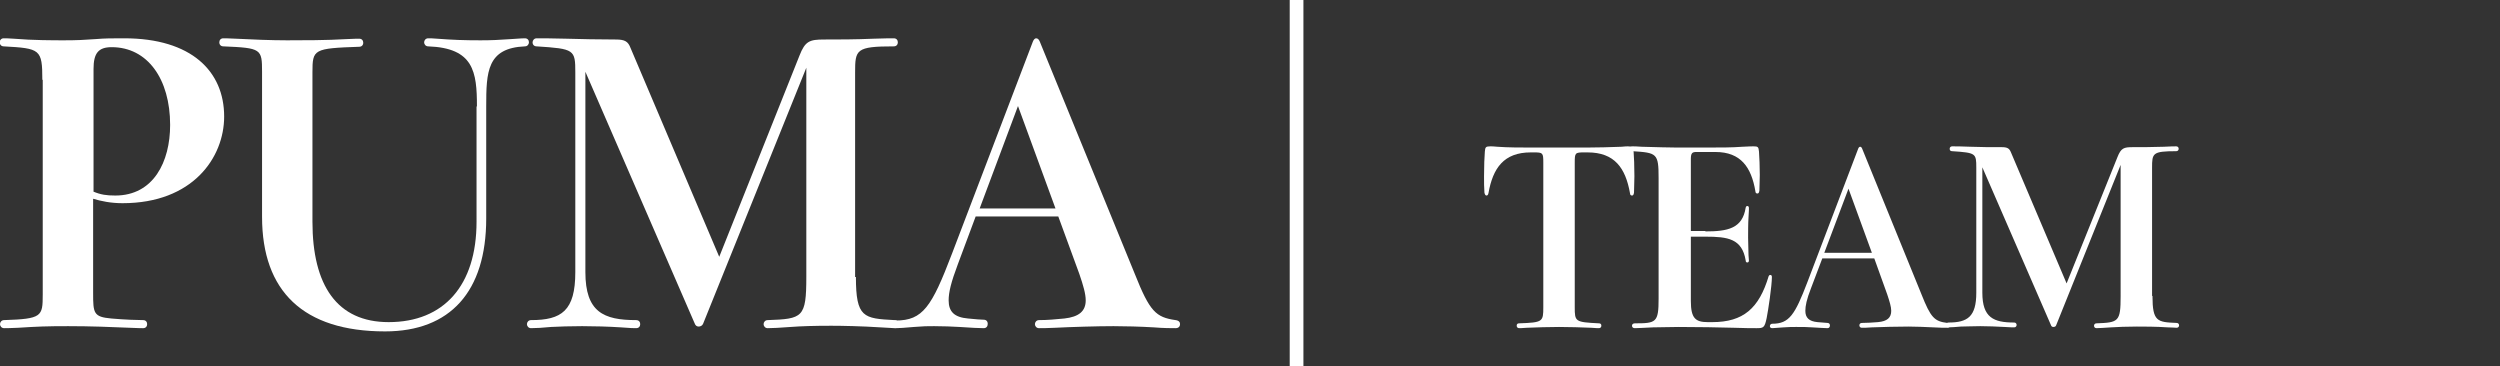
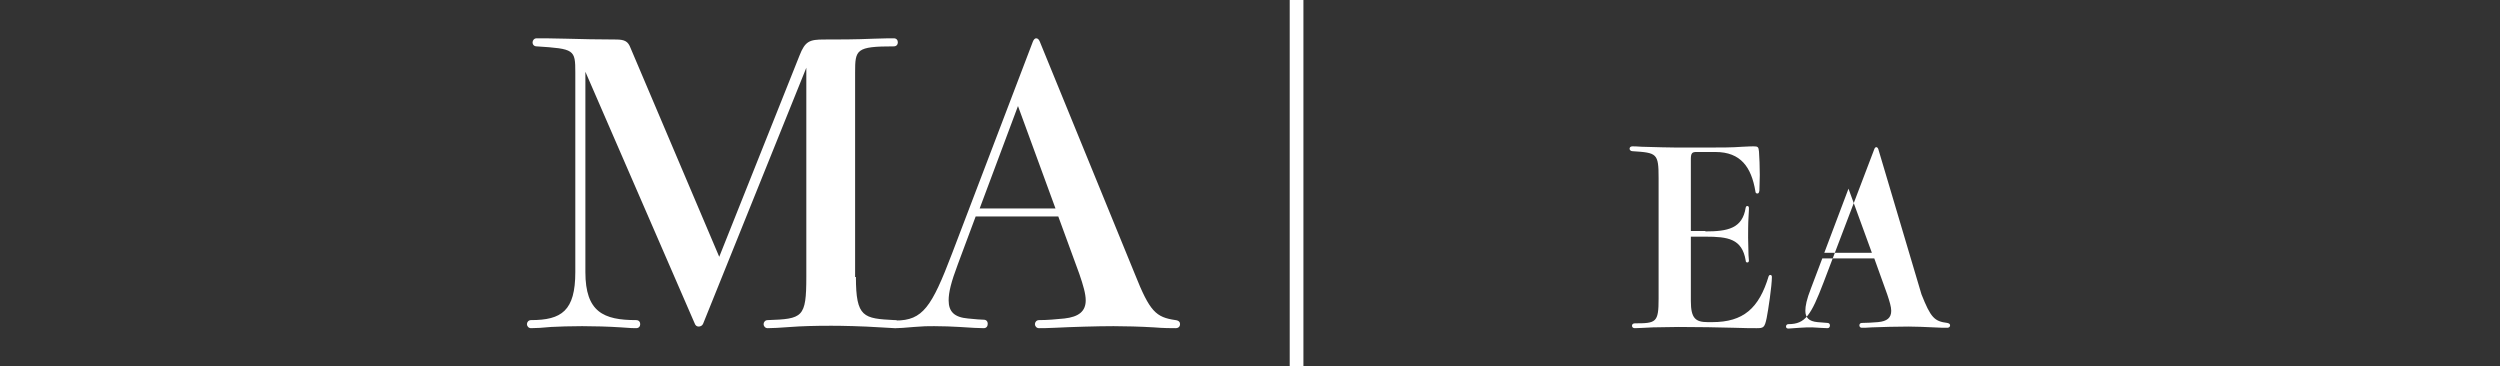
<svg xmlns="http://www.w3.org/2000/svg" version="1.1" id="圖層_1" x="0px" y="0px" viewBox="0 0 620.1 90.9" style="enable-background:new 0 0 620.1 90.9;" xml:space="preserve">
  <rect x="0" y="0" width="620.1" height="90.9" fill="#333333" stroke="none" />
  <style type="text/css">
	.st0{fill:#FFFFFF;}
</style>
  <g>
-     <path class="st0" d="M10.5,19.8c0-7.6-0.5-7.8-9.6-8.3c-0.6,0-1-0.5-1-1c0-0.5,0.4-1,1-1c0.5,0,1.1,0,2.5,0.1   C8.1,10,13.4,10,15.9,10c3,0,5.2-0.1,7.8-0.3c2.4-0.2,4-0.2,7.1-0.2c16.7,0,24.8,8.2,24.8,19.4c0,10.2-7.8,21.5-25.2,21.5   c-2.9,0-5.3-0.5-7.3-1.1v23.4c0,5,0.1,5.9,4.5,6.3c3.3,0.3,6.7,0.4,7.9,0.4c0.7,0,1,0.5,1,1c0,0.5-0.3,1-1,1c-0.3,0-1.2,0-3.3-0.1   c-4.5-0.2-9.9-0.4-15.3-0.4S9.2,81,4.5,81.3c-2,0.1-3.2,0.1-3.5,0.1c-0.6,0-1-0.5-1-1c0-0.5,0.4-1,1-1c9.4-0.3,9.6-0.9,9.6-6.3   V19.8z M23.1,47.5c1.9,0.8,3.3,1,5.5,1c9.5,0,13.6-8.4,13.6-17.5c0-11.4-5.6-19.3-14.5-19.3c-3.3,0-4.5,1.5-4.5,5.4V47.5z" />
-     <path class="st0" d="M118.3,26.4c0-8.6-0.8-14.5-12.1-14.9c-0.6,0-1-0.5-1-1c0-0.5,0.4-1,1-1c0.5,0,1.1,0,2.2,0.1   c4,0.3,6.7,0.4,10.8,0.4c2.7,0,4.7-0.1,7.5-0.3c2.9-0.2,3.1-0.2,3.5-0.2c0.7,0,1,0.5,1,1c0,0.4-0.3,1-1,1   c-9.4,0.4-9.6,6.3-9.6,14.9v27.8c0,18.1-8.9,28-25.1,28c-20.3,0-30.5-10-30.5-28.4V17.8c0-5.7-0.2-5.9-9.6-6.3c-0.6,0-1-0.4-1-1   c0-0.5,0.3-1,1-1c0.4,0,1.1,0,3.1,0.1c3.7,0.2,8.9,0.4,12.7,0.4C75.1,10,81,10,86,9.7c2-0.1,2.7-0.1,3.1-0.1c0.7,0,1,0.5,1,1   c0,0.6-0.4,1-1,1c-11.3,0.4-11.6,0.6-11.6,6.3V55c0,15.8,6.1,24.9,18.9,24.9c13.7,0,21.8-9.1,21.8-24.9V26.4z" />
    <path class="st0" d="M212.3,68.7c0,10.1,1.9,10.3,9.6,10.7c0.7,0,1,0.5,1,1c0,0.5-0.3,1-1,1c-0.4,0-2-0.1-3.5-0.2   c-4.6-0.3-9.6-0.4-12.2-0.4c-4.2,0-7.5,0.1-10.1,0.3c-2.7,0.2-4.5,0.3-5.7,0.3c-0.6,0-1-0.5-1-1c0-0.5,0.4-1,1-1   c8.7-0.3,9.6-0.6,9.6-10.7V16.8l-25.6,63.5c-0.2,0.5-0.7,0.7-1.1,0.7c-0.4,0-0.8-0.2-1-0.8l-27.1-62.4v49.7   c0,9.9,4.5,11.9,12.6,11.9c0.7,0,1,0.5,1,1c0,0.5-0.3,1-1,1c-0.5,0-1.4,0-3.8-0.2c-3-0.2-6.7-0.3-9.6-0.3c-3.1,0-5.6,0.1-7.7,0.2   c-2.1,0.2-3.7,0.3-5,0.3c-0.6,0-1-0.5-1-1c0-0.5,0.4-1,1-1c7.6,0,11-2.3,11-11.9V18c0-5.7-0.2-5.9-9.6-6.5c-0.6,0-1-0.4-1-1   c0-0.5,0.4-1,1-1c1.1,0,3.9,0,7.4,0.1c3.6,0.1,8,0.2,12.3,0.2c2.2,0,3,0.5,3.6,2.1l22,51.8l19.9-49.9c1.4-3.6,2.5-4,6.1-4   c3.7,0,7.6,0,12.3-0.2c2.9-0.1,4.1-0.1,5-0.1c0.7,0,1,0.5,1,1c0,0.5-0.3,1-1,1c-9.4,0-9.6,0.8-9.6,6.5V68.7z" />
    <path class="st0" d="M281.5,68c3.7,9.3,5.2,10.7,10.1,11.4c0.8,0.1,1.1,0.5,1.1,1c0,0.5-0.3,1-1.1,1c-1.1,0-3,0-5.4-0.2   c-3.3-0.2-7.3-0.3-10-0.3c-4,0-10.6,0.2-14.5,0.4c-2.3,0.1-2.9,0.1-4,0.1c-0.6,0-1-0.5-1-1c0-0.5,0.4-1,1-1c2.1,0,4.3-0.2,6.3-0.4   c3.6-0.4,5.3-1.8,5.3-4.5c0-1.6-0.6-3.7-1.6-6.6l-5.2-14.2h-20.5l-4.4,11.8c-1.7,4.5-2.3,7-2.3,9c0,2.8,1.4,4.2,4.8,4.5   c1.9,0.2,3.4,0.3,3.9,0.3c0.7,0,1,0.5,1,1c0,0.6-0.3,1.1-1,1.1c-1,0-3.2-0.1-6-0.3c-1.8-0.1-4-0.2-6.3-0.2c-1.7,0-2.6,0-5,0.2   c-2,0.2-3.9,0.3-4.5,0.3c-0.7,0-1-0.4-1-0.9c0-0.5,0.3-1,1-1c6.7,0,8.9-3.4,13.9-16.5l20.1-52.7c0.2-0.5,0.5-0.8,0.8-0.8   c0.4,0,0.7,0.3,0.9,0.8L281.5,68z M261.8,51.7l-9.3-25.4L243,51.7H261.8z" />
    <path class="st0" d="M323.3,0v90.9h-3.4V0H323.3z" />
-     <path class="st0" d="M393.5,36.6c2.5,0,6.2-0.1,8.7-0.2c1-0.1,1.3-0.1,1.6-0.1c1.1,0,1.3,0.2,1.4,1.3c0.1,1.2,0.2,3.7,0.2,6.1   c0,1.4-0.1,2.9-0.1,4.1c-0.1,0.5-0.2,0.7-0.5,0.7c-0.2,0-0.5-0.1-0.5-0.6c-1.1-6.2-3.8-10.1-10.5-10.1H393c-2.3,0-2.4,0.1-2.4,2.5   v35.9c0,3.6,0.1,3.7,6,4c0.4,0,0.6,0.2,0.6,0.6c0,0.3-0.2,0.6-0.6,0.6c-0.2,0-0.7,0-1.9-0.1c-2.3-0.1-5.6-0.2-8-0.2s-5.6,0.1-8,0.2   c-1.3,0.1-1.7,0.1-1.9,0.1c-0.4,0-0.6-0.3-0.6-0.6c0-0.4,0.2-0.6,0.6-0.6c5.9-0.2,6-0.4,6-4V40.3c0-2.4-0.1-2.5-2.4-2.5h-0.7   c-6.7,0-9.4,3.9-10.5,10.1c-0.1,0.5-0.3,0.6-0.5,0.6c-0.2,0-0.4-0.2-0.5-0.7c-0.1-1.2-0.1-2.6-0.1-4.1c0-2.5,0.1-4.9,0.2-6.1   c0.1-1.1,0.2-1.3,1.4-1.3c0.3,0,0.7,0,1.7,0.1c2.5,0.2,6.1,0.2,8.6,0.2H393.5z" />
    <path class="st0" d="M423,57.4c5.5,0,9.2-0.7,10-5.9c0.1-0.3,0.2-0.4,0.4-0.4c0.2,0,0.4,0.1,0.4,0.5c0,0.4,0,0.7-0.1,2.3   c-0.1,1.4-0.1,4-0.1,5.1c0,1.1,0.1,3.2,0.1,4.3c0.1,1,0.1,1.1,0.1,1.3c0,0.4-0.2,0.5-0.4,0.5c-0.2,0-0.4-0.1-0.4-0.5   c-0.9-5.4-4.4-5.9-10-5.9h-3.6v16c0,4.3,1.2,5.2,4.2,5.2h1.1c7.7,0,11.6-3.4,14-11.4c0.1-0.2,0.2-0.3,0.4-0.3   c0.2,0,0.4,0.1,0.4,0.5c0,2.2-0.9,8.2-1.3,10.2c-0.5,2.4-0.8,2.5-2.5,2.5c-1.5,0-2.5,0-5.6-0.1c-3.7-0.1-8.9-0.2-13.7-0.2   c-2.2,0-4.5,0.1-6.4,0.1c-2.1,0.1-3.8,0.2-4.5,0.2c-0.5,0-0.7-0.3-0.7-0.6c0-0.3,0.2-0.6,0.7-0.6c5.3,0,5.9-0.2,5.9-6.1V44.2   c0-6.2-0.4-6.3-6.5-6.7c-0.4,0-0.7-0.3-0.7-0.6s0.2-0.6,0.7-0.6c0.2,0,1.3,0,2.3,0.1c3.3,0.1,7.3,0.2,8.8,0.2h6.8   c4,0,6.8,0,9.4-0.2c1.9-0.1,2.4-0.1,2.7-0.1c1.1,0,1.3,0.1,1.4,1.3c0.1,1.7,0.2,3.5,0.2,5.8c0,1.4-0.1,2.8-0.1,3.9   c-0.1,0.5-0.2,0.7-0.5,0.7c-0.2,0-0.5-0.1-0.5-0.6c-1-5.9-3.6-9.7-9.9-9.7h-4.7c-1,0-1.4,0.2-1.4,1.7v17.9H423z" />
-     <path class="st0" d="M476.6,73c2.3,5.8,3.2,6.7,6.4,7.1c0.5,0.1,0.7,0.3,0.7,0.6c0,0.3-0.2,0.6-0.7,0.6c-0.7,0-1.9,0-3.4-0.1   c-2.1-0.1-4.6-0.2-6.2-0.2c-2.5,0-6.7,0.1-9.1,0.2c-1.4,0.1-1.8,0.1-2.5,0.1c-0.4,0-0.6-0.3-0.6-0.6c0-0.3,0.2-0.6,0.6-0.6   c1.3,0,2.7-0.1,4-0.2c2.3-0.2,3.3-1.1,3.3-2.8c0-1-0.4-2.3-1-4.1l-3.2-8.9H452l-2.8,7.4c-1.1,2.8-1.4,4.4-1.4,5.6   c0,1.7,0.9,2.6,3,2.8c1.2,0.1,2.2,0.2,2.5,0.2c0.4,0,0.6,0.3,0.6,0.6c0,0.4-0.2,0.7-0.6,0.7c-0.6,0-2-0.1-3.8-0.2   c-1.1-0.1-2.5-0.1-4-0.1c-1.1,0-1.6,0-3.1,0.1c-1.3,0.1-2.5,0.2-2.8,0.2c-0.4,0-0.6-0.2-0.6-0.5c0-0.3,0.2-0.6,0.6-0.6   c4.2,0,5.6-2.2,8.7-10.3l12.6-33.1c0.1-0.3,0.3-0.5,0.5-0.5c0.2,0,0.4,0.2,0.5,0.5L476.6,73z M464.3,62.7l-5.8-15.9l-6,15.9H464.3z   " />
-     <path class="st0" d="M533.9,73.4c0,6.4,1.2,6.5,6,6.7c0.4,0,0.6,0.3,0.6,0.6c0,0.3-0.2,0.6-0.6,0.6c-0.2,0-1.3-0.1-2.2-0.1   c-2.9-0.2-6-0.2-7.7-0.2c-2.6,0-4.7,0.1-6.4,0.2c-1.7,0.1-2.8,0.2-3.6,0.2c-0.4,0-0.6-0.3-0.6-0.6c0-0.3,0.2-0.6,0.6-0.6   c5.5-0.2,6-0.4,6-6.7V40.9l-16,39.8c-0.1,0.3-0.4,0.4-0.7,0.4c-0.2,0-0.5-0.1-0.6-0.5l-17-39.1v31.1c0,6.2,2.8,7.4,7.9,7.4   c0.4,0,0.6,0.3,0.6,0.6c0,0.3-0.2,0.6-0.6,0.6c-0.3,0-0.9,0-2.4-0.1c-1.9-0.1-4.2-0.2-6-0.2c-1.9,0-3.5,0.1-4.8,0.1   c-1.3,0.1-2.3,0.2-3.1,0.2c-0.4,0-0.6-0.3-0.6-0.6c0-0.3,0.2-0.6,0.6-0.6c4.7,0,6.9-1.4,6.9-7.4V41.6c0-3.6-0.1-3.7-6-4.1   c-0.4,0-0.6-0.2-0.6-0.6c0-0.3,0.2-0.6,0.6-0.6c0.7,0,2.5,0,4.6,0.1c2.3,0.1,5,0.1,7.7,0.1c1.4,0,1.9,0.3,2.3,1.3l13.8,32.5   L525.2,39c0.9-2.3,1.6-2.5,3.8-2.5c2.3,0,4.7,0,7.7-0.1c1.8-0.1,2.6-0.1,3.1-0.1c0.4,0,0.6,0.3,0.6,0.6s-0.2,0.6-0.6,0.6   c-5.9,0-6,0.5-6,4.1V73.4z" />
+     <path class="st0" d="M476.6,73c2.3,5.8,3.2,6.7,6.4,7.1c0.5,0.1,0.7,0.3,0.7,0.6c0,0.3-0.2,0.6-0.7,0.6c-0.7,0-1.9,0-3.4-0.1   c-2.1-0.1-4.6-0.2-6.2-0.2c-2.5,0-6.7,0.1-9.1,0.2c-1.4,0.1-1.8,0.1-2.5,0.1c-0.4,0-0.6-0.3-0.6-0.6c0-0.3,0.2-0.6,0.6-0.6   c1.3,0,2.7-0.1,4-0.2c2.3-0.2,3.3-1.1,3.3-2.8c0-1-0.4-2.3-1-4.1l-3.2-8.9H452l-2.8,7.4c-1.1,2.8-1.4,4.4-1.4,5.6   c0,1.7,0.9,2.6,3,2.8c1.2,0.1,2.2,0.2,2.5,0.2c0.4,0,0.6,0.3,0.6,0.6c0,0.4-0.2,0.7-0.6,0.7c-0.6,0-2-0.1-3.8-0.2   c-1.1,0-1.6,0-3.1,0.1c-1.3,0.1-2.5,0.2-2.8,0.2c-0.4,0-0.6-0.2-0.6-0.5c0-0.3,0.2-0.6,0.6-0.6   c4.2,0,5.6-2.2,8.7-10.3l12.6-33.1c0.1-0.3,0.3-0.5,0.5-0.5c0.2,0,0.4,0.2,0.5,0.5L476.6,73z M464.3,62.7l-5.8-15.9l-6,15.9H464.3z   " />
  </g>
</svg>